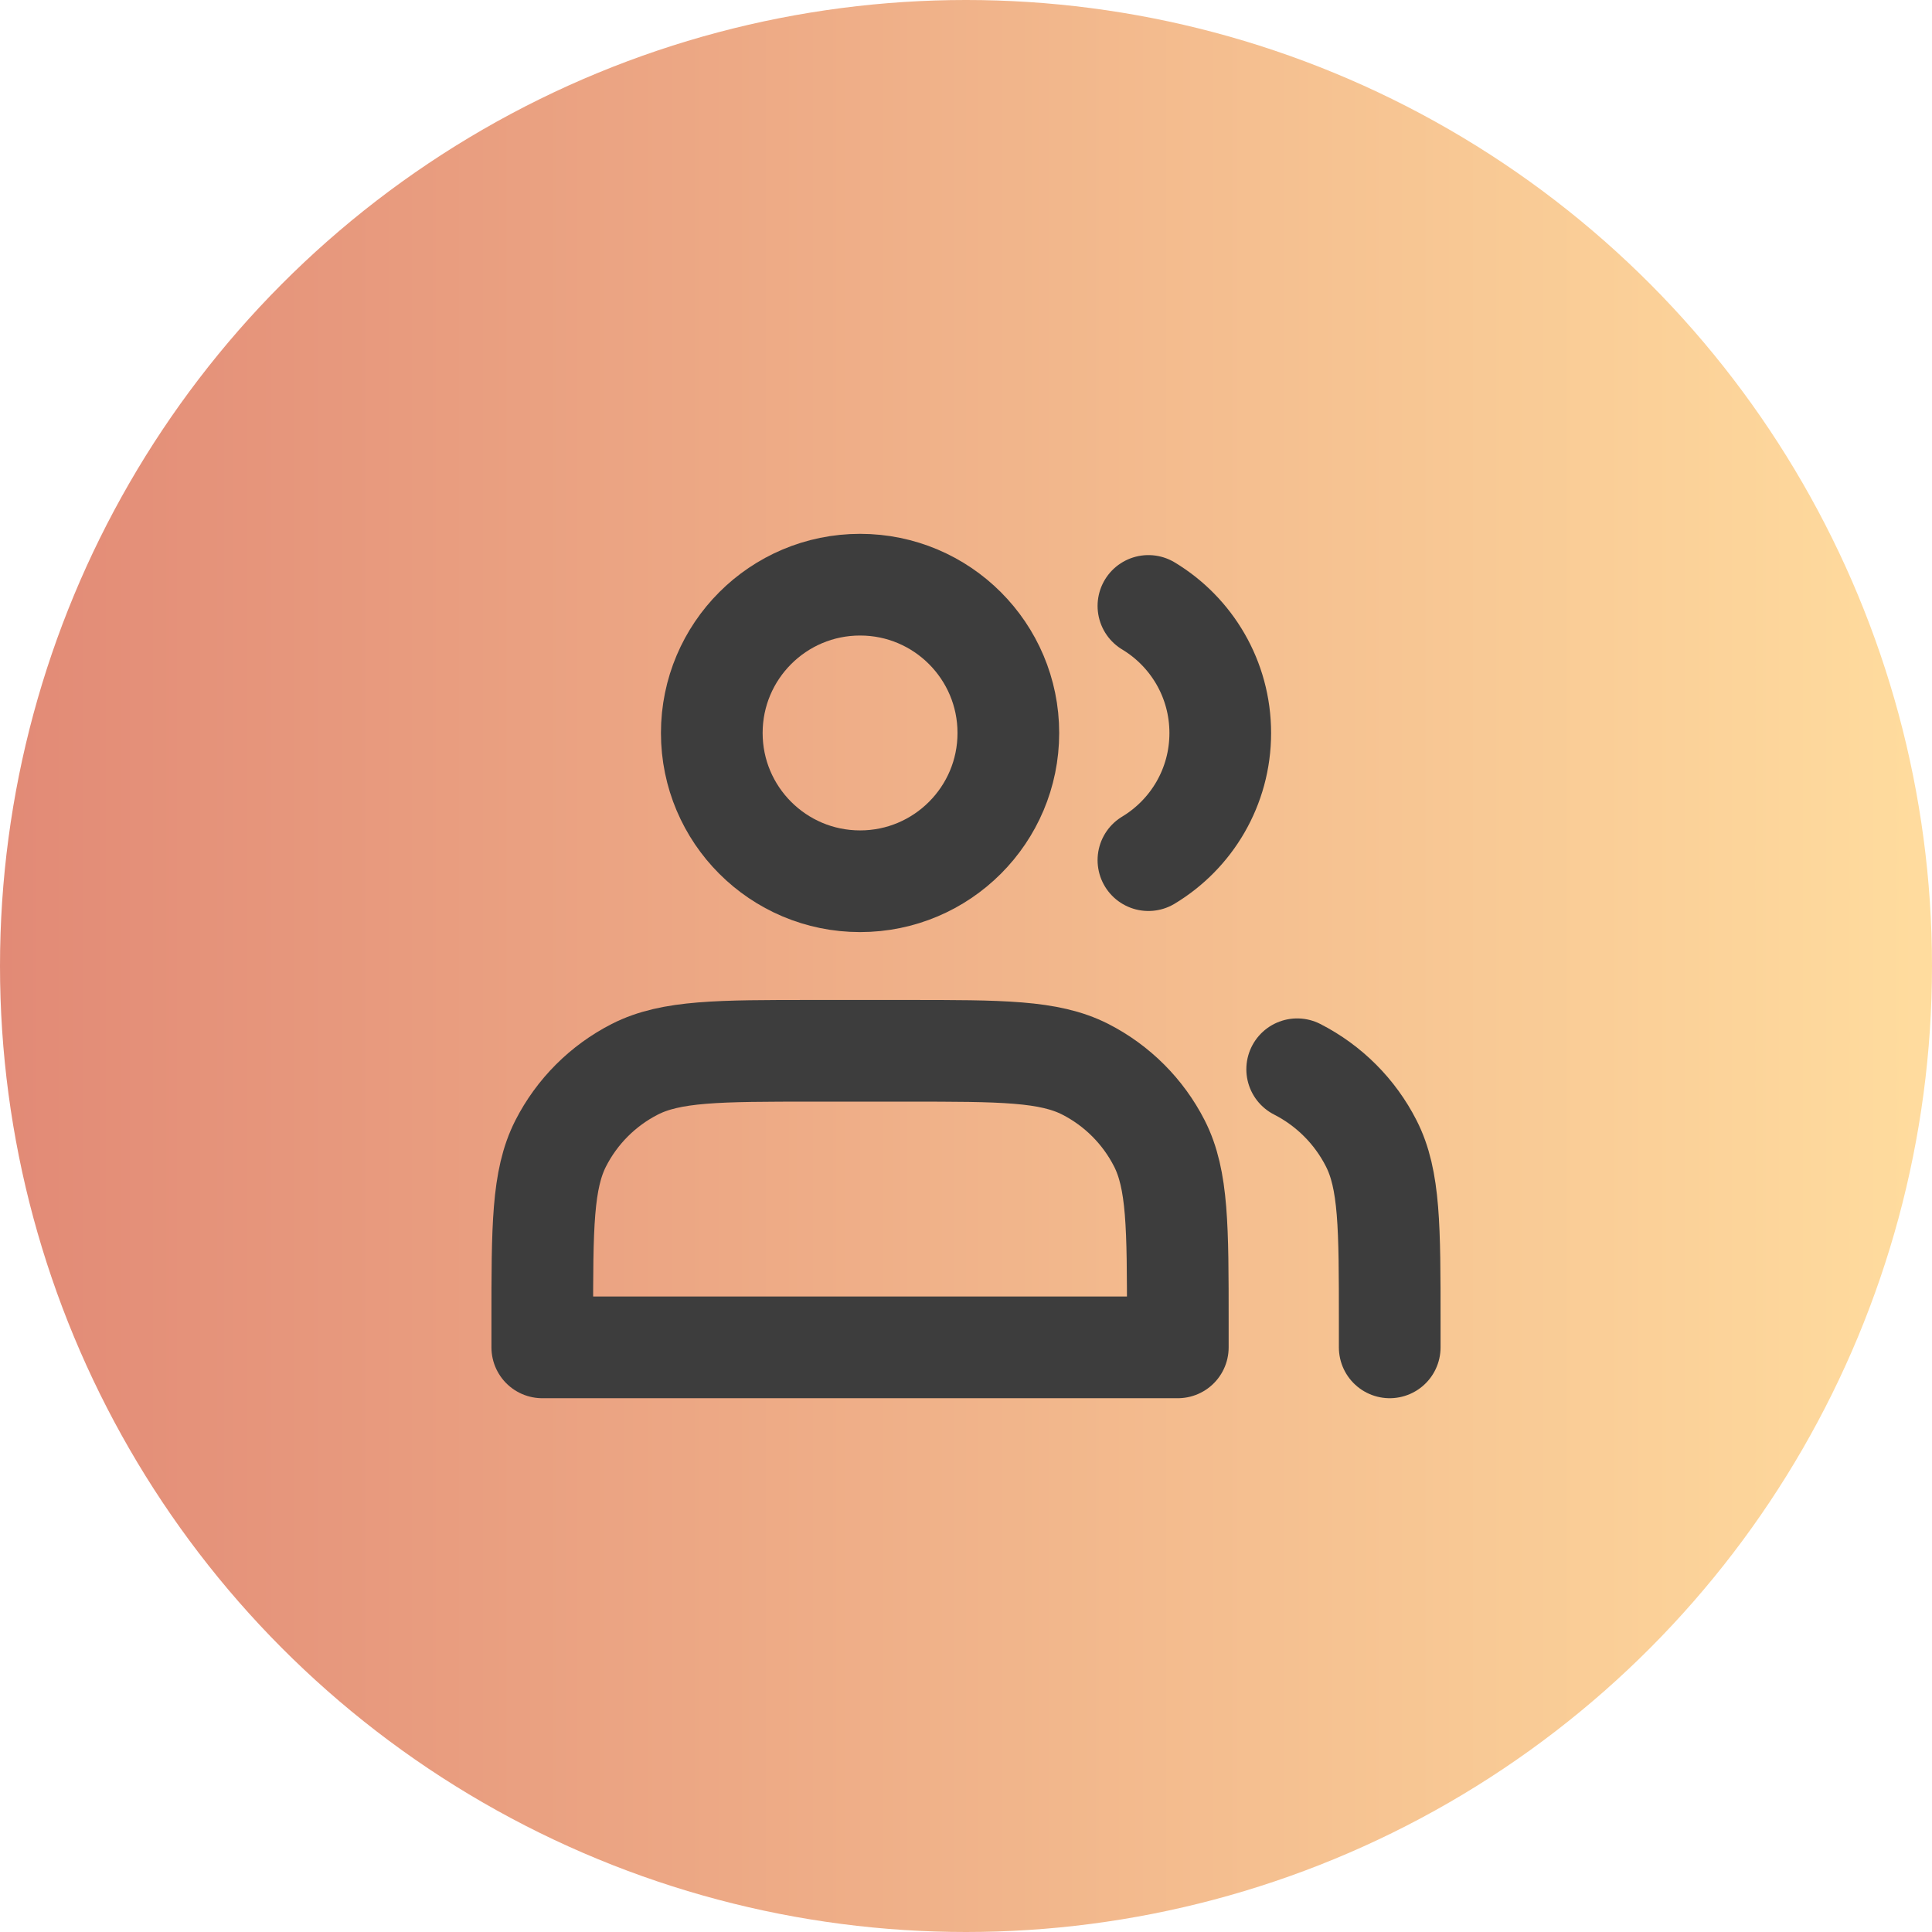
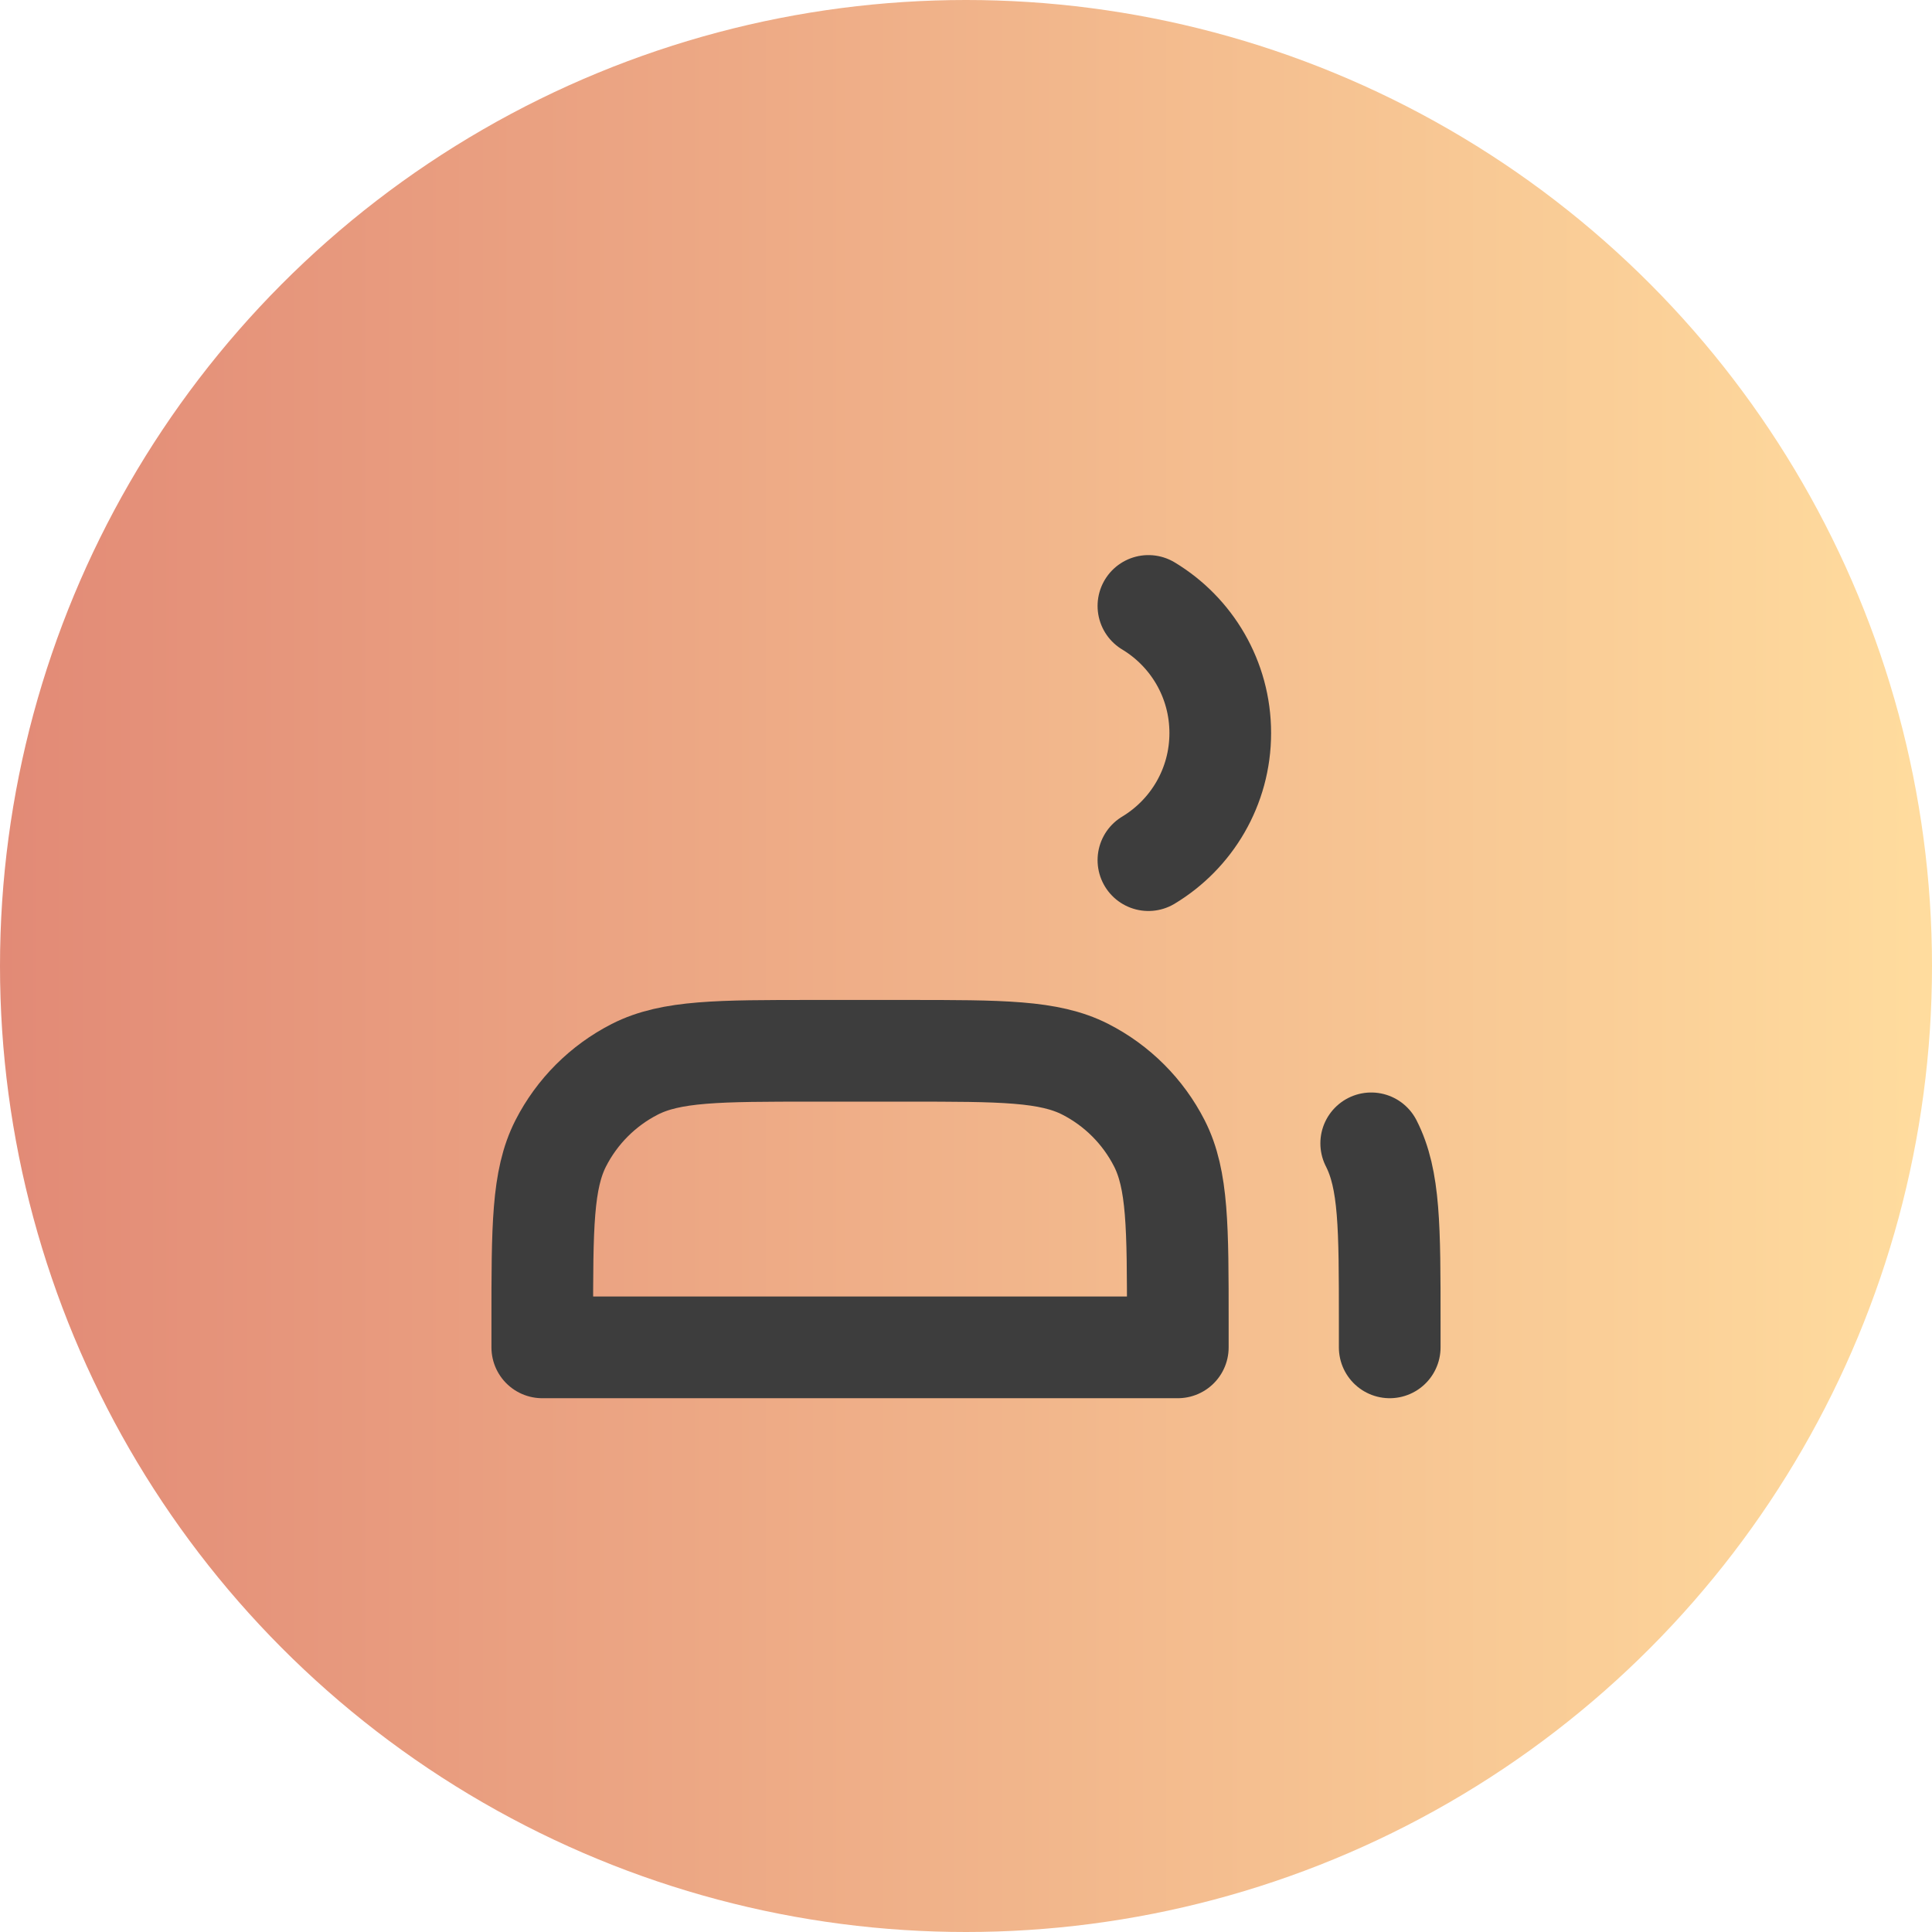
<svg xmlns="http://www.w3.org/2000/svg" width="38" height="38" viewBox="0 0 38 38" fill="none">
  <circle cx="19" cy="19" r="19" fill="url(#paint0_linear_23272_10275)" />
-   <path d="M16.917 17.333C18.527 17.333 19.833 16.027 19.833 14.417C19.833 12.806 18.527 11.5 16.917 11.5C15.306 11.5 14 12.806 14 14.417C14 16.027 15.306 17.333 16.917 17.333Z" stroke="#3D3D3D" stroke-width="2" stroke-linecap="round" stroke-linejoin="round" />
  <path d="M22.588 11.918C23.435 12.428 24.001 13.357 24.001 14.418C24.001 15.479 23.435 16.408 22.588 16.918" stroke="#3D3D3D" stroke-width="2" stroke-linecap="round" stroke-linejoin="round" />
  <path d="M10.666 26.001V26.501H23.166V26.001C23.166 24.134 23.166 23.201 22.803 22.488C22.483 21.861 21.973 21.351 21.346 21.031C20.633 20.668 19.7 20.668 17.833 20.668H15.999C14.133 20.668 13.199 20.668 12.486 21.031C11.859 21.351 11.349 21.861 11.029 22.488C10.666 23.201 10.666 24.134 10.666 26.001Z" stroke="#3D3D3D" stroke-width="2" stroke-linecap="round" stroke-linejoin="round" />
-   <path d="M27.334 26.501V26.001C27.334 24.134 27.334 23.201 26.97 22.488C26.651 21.861 26.141 21.351 25.514 21.031" stroke="#3D3D3D" stroke-width="2" stroke-linecap="round" stroke-linejoin="round" />
+   <path d="M27.334 26.501V26.001C27.334 24.134 27.334 23.201 26.97 22.488" stroke="#3D3D3D" stroke-width="2" stroke-linecap="round" stroke-linejoin="round" />
  <defs>
    <linearGradient id="paint0_linear_23272_10275" x1="0" y1="19" x2="38" y2="19" gradientUnits="userSpaceOnUse">
      <stop stop-color="#E28A76" />
      <stop offset="1" stop-color="#FFDC9E" />
    </linearGradient>
  </defs>
</svg>